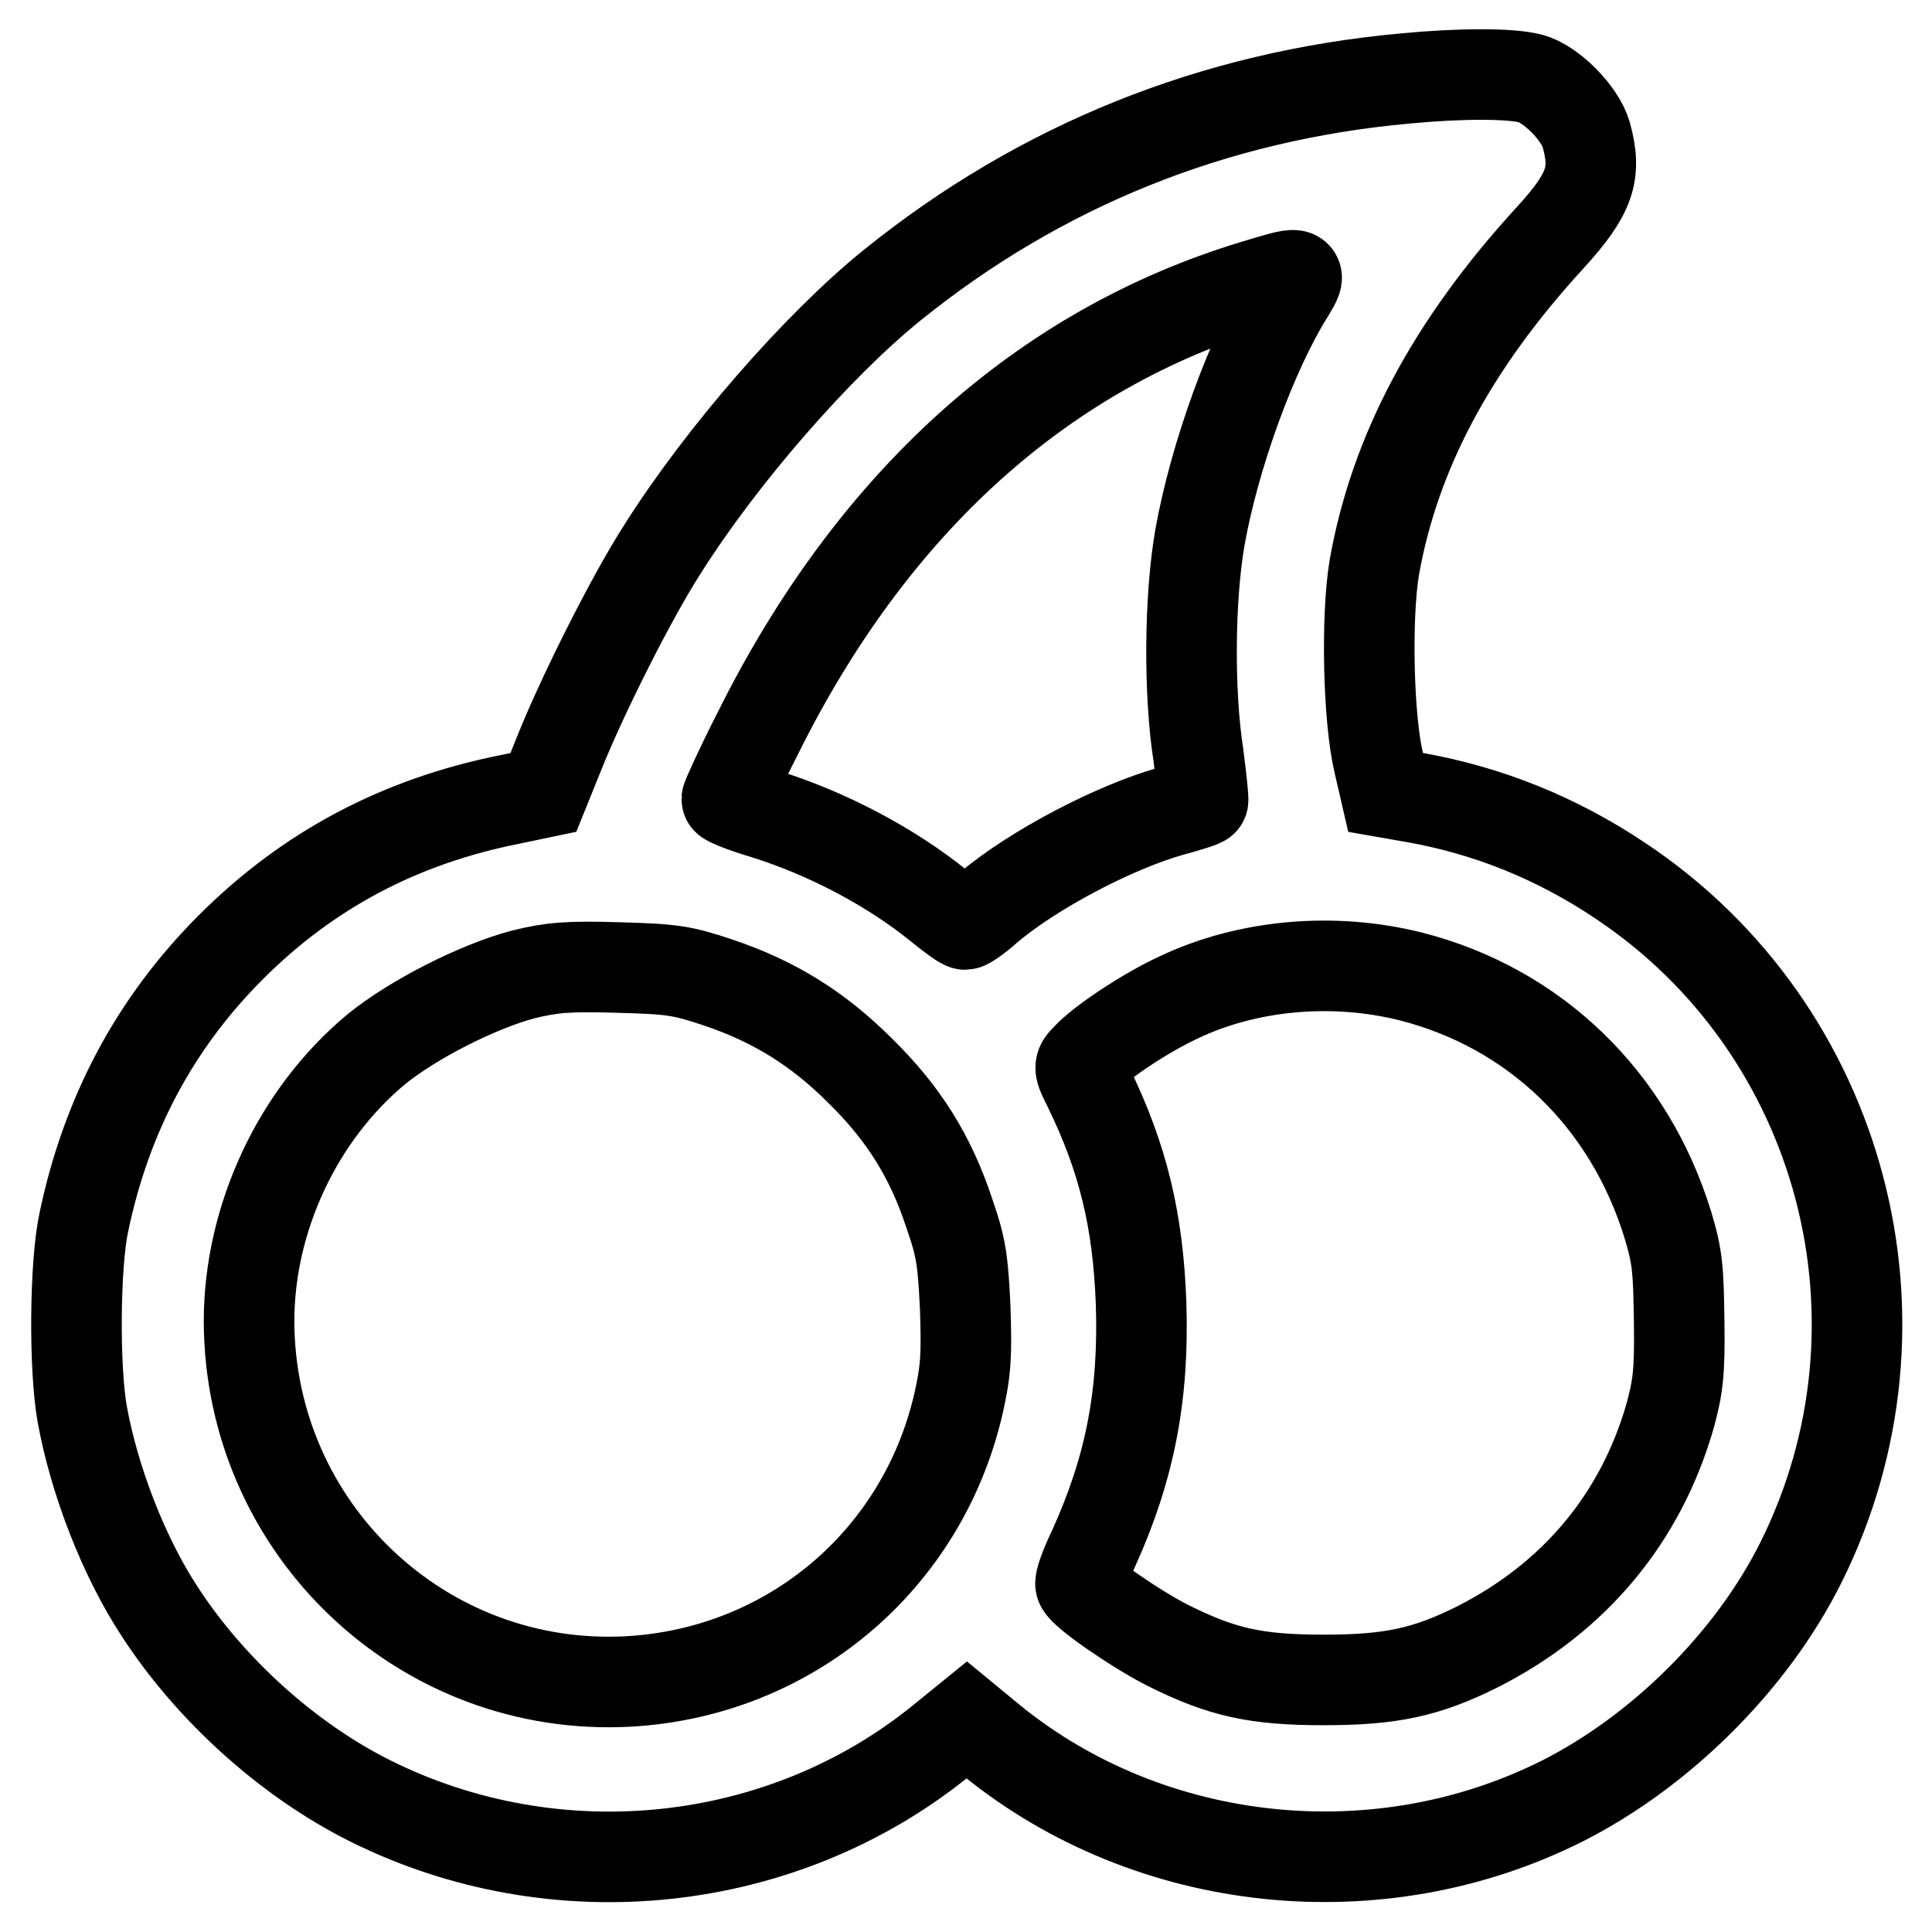
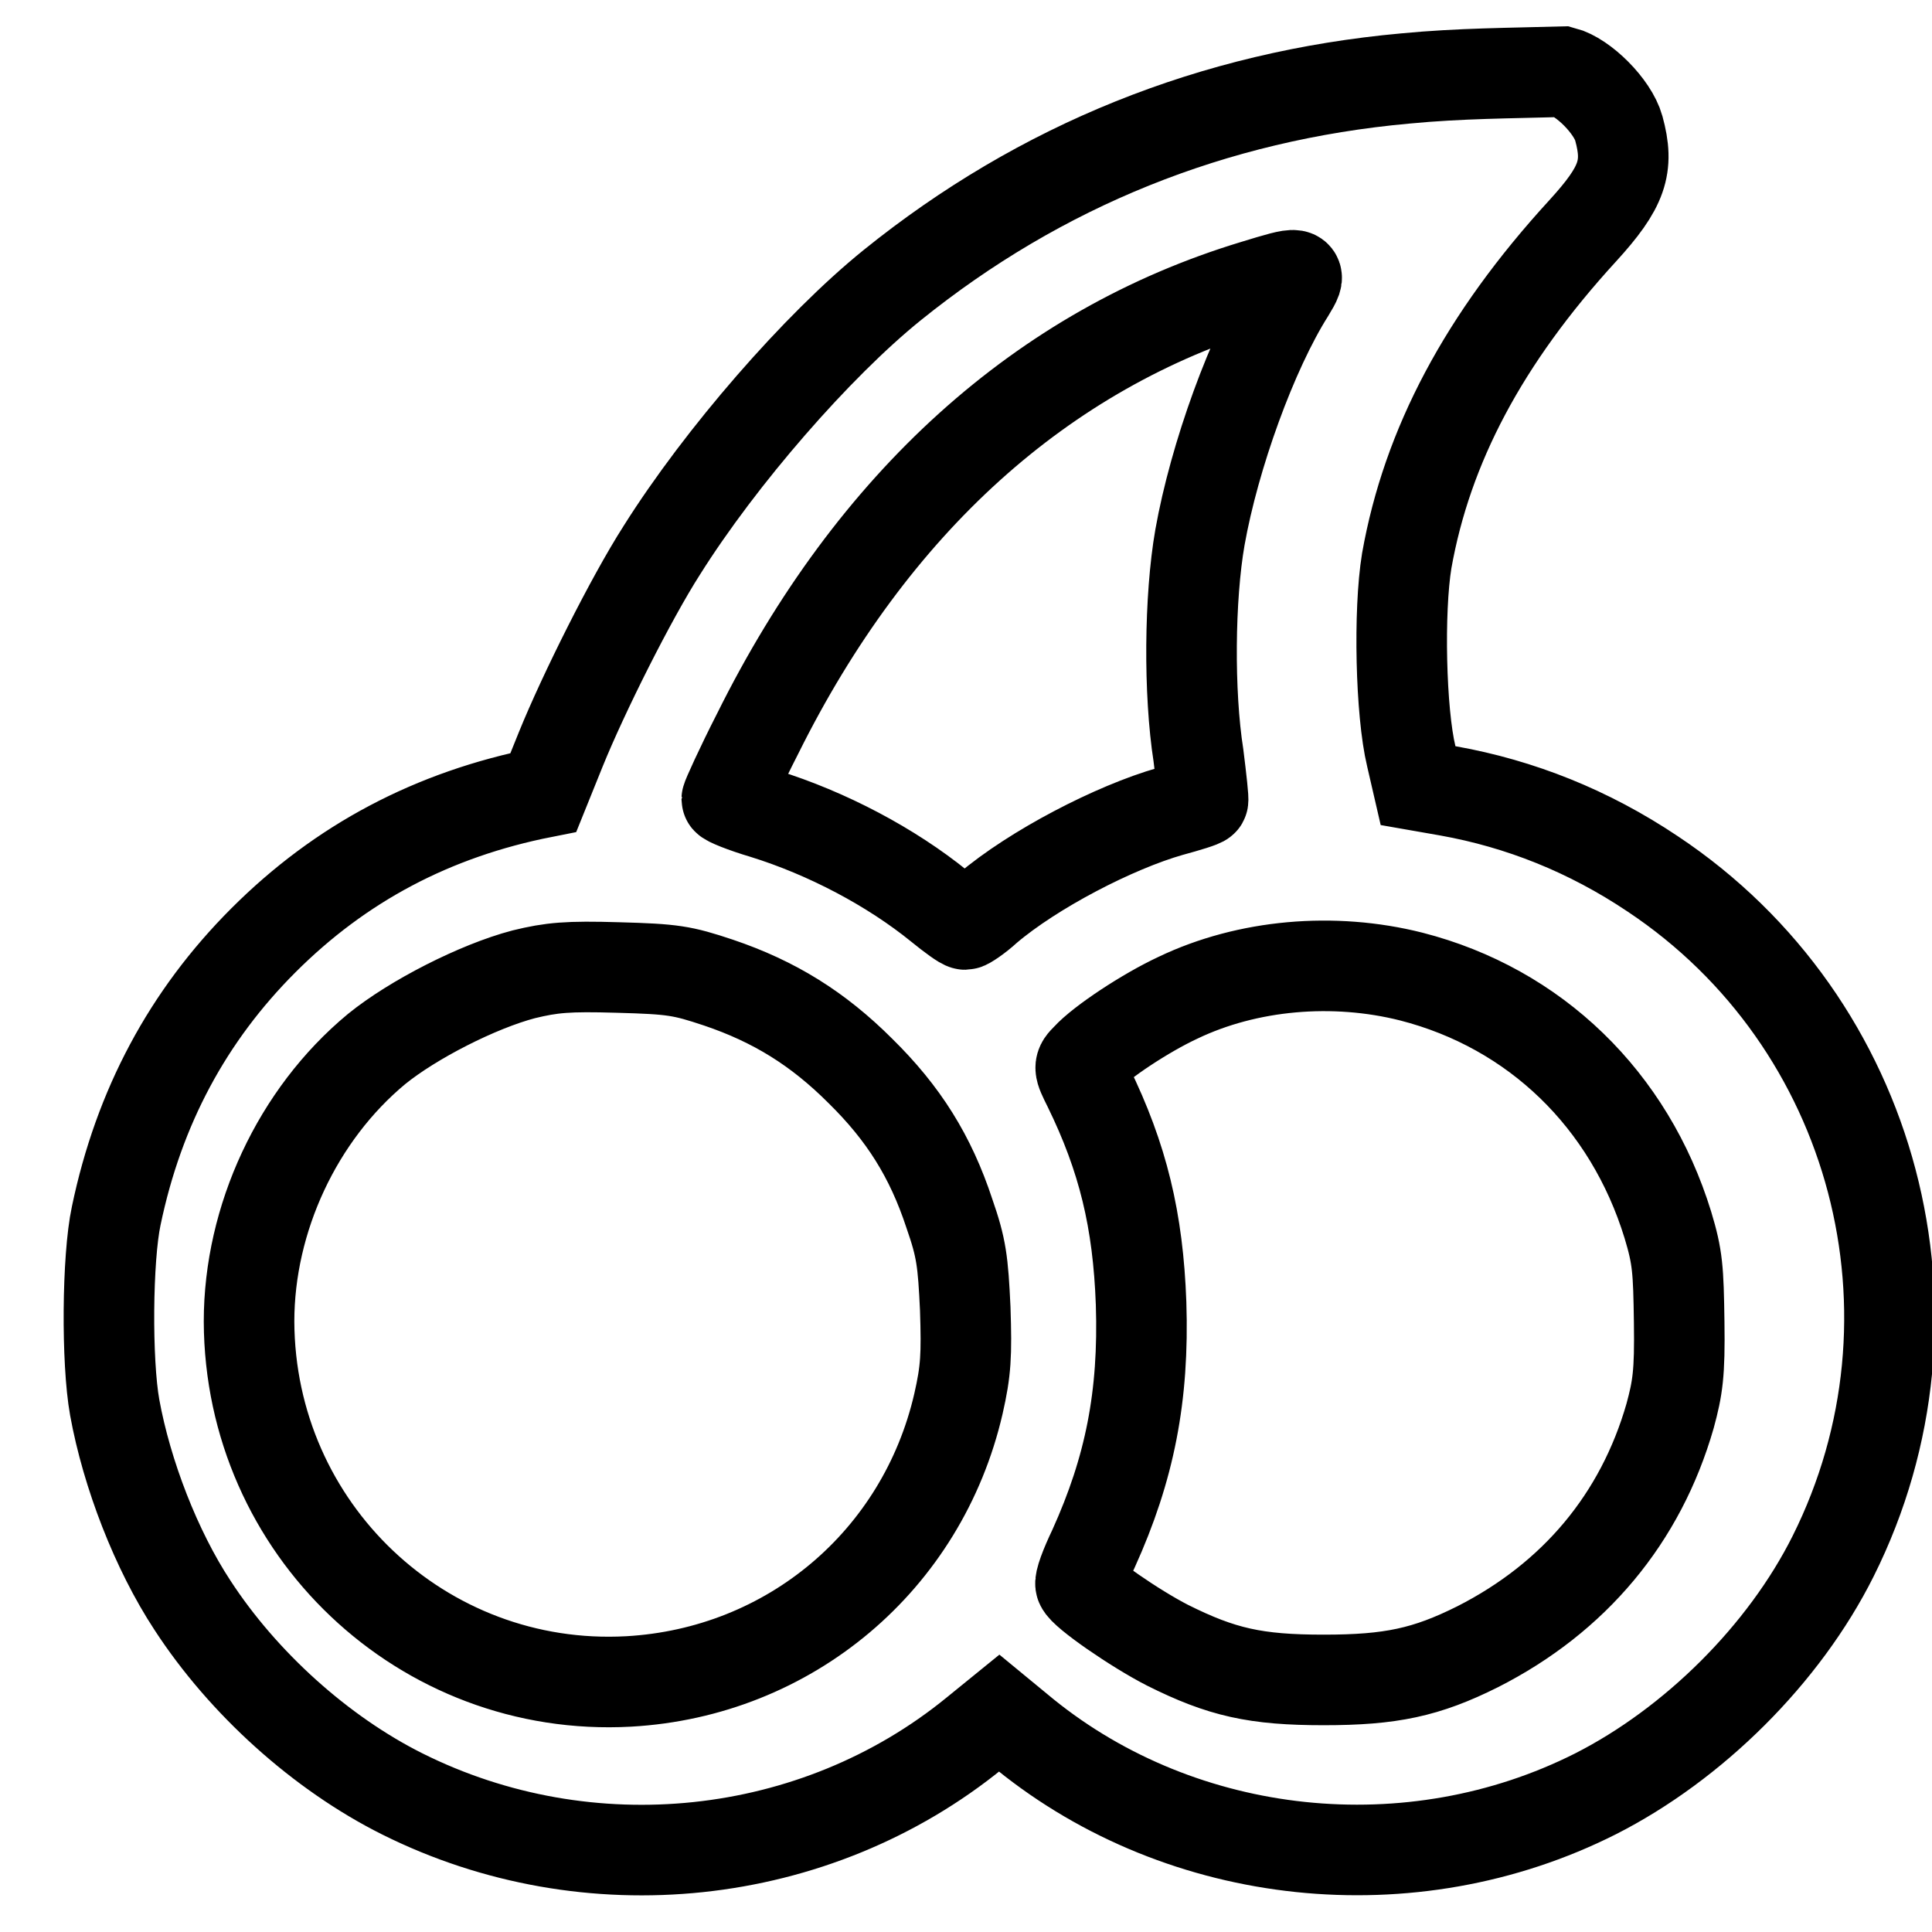
<svg xmlns="http://www.w3.org/2000/svg" version="1.1" x="0px" y="0px" viewBox="0 0 256 256" enable-background="new 0 0 256 256" xml:space="preserve">
  <g>
    <g>
      <g>
-         <path stroke-width="12" fill-opacity="0" stroke="#000000" d="M186.2,10.4c-25.4,2.3-48.3,11.5-68,27.4c-9.9,8-22.7,22.7-30.5,35.1c-4.1,6.4-10.4,19-13.4,26.4L72,105l-4.3,0.9c-14.7,2.9-26.9,9.4-37.1,19.6c-10,10-16.5,22.1-19.5,36.5c-1.2,5.6-1.3,19.3-0.2,25.4c1.6,8.8,5.5,18.9,10.3,26.2c6.7,10.3,17,19.6,27.8,25c24.6,12.3,54.7,9.2,75.9-8.1l3.2-2.6l3.4,2.8c21,17,51.2,20.2,75.6,7.9c13-6.6,25-18.5,31.5-31.5c15.9-31.8,5.7-70.7-23.9-90.4c-8.5-5.7-17.6-9.3-27.1-11l-4-0.7l-0.9-3.9c-1.4-5.8-1.7-19.2-0.6-25.9c2.7-15.2,10.2-29.4,23.3-43.7c5.3-5.8,6.2-8.5,4.8-13.6c-0.8-2.9-4.7-6.8-7.4-7.5C200.1,9.7,193.5,9.7,186.2,10.4z M170.9,38.7c-5,7.9-10,21.8-11.9,32.5c-1.4,8-1.5,20.6-0.2,28.9c0.4,3.2,0.7,5.9,0.6,6c-0.1,0.2-2.1,0.8-4.3,1.4c-7.4,2.1-18.2,7.7-24.3,12.9c-1.3,1.2-2.7,2.1-2.9,2.1c-0.3,0-1.8-1.1-3.4-2.4c-6.4-5.2-14.9-9.7-23.3-12.3c-2.7-0.8-4.9-1.7-4.9-1.9c0-0.2,1.8-4.2,4.1-8.7c15.2-30.6,37.7-50.9,65.8-59.4C172.4,35.9,172.6,35.9,170.9,38.7z M95.2,130.2c7.4,2.5,13.2,6.1,18.8,11.7c5.7,5.6,9.3,11.3,11.8,18.9c1.6,4.6,1.8,6.3,2.1,12.6c0.2,6.2,0.1,8.2-0.9,12.6c-4.8,20.8-22.4,35.6-43.7,36.8C56,224.3,33.1,202.6,33,175.1c0-13.6,6.4-27.4,16.9-36.1c4.8-3.9,13.4-8.3,19.5-9.9c3.7-0.9,5.8-1.1,12.5-0.9C89.2,128.4,90.4,128.6,95.2,130.2z M187,129.4c16.4,4.2,28.9,16.3,34,32.9c1.3,4.3,1.4,5.9,1.5,12.9c0.1,6.8-0.2,8.7-1.2,12.4c-3.9,13.6-12.7,24.1-25.5,30.6c-6.8,3.4-11.5,4.4-20.4,4.4c-9,0-13.5-1-20.7-4.6c-4.3-2.2-11.1-6.9-11.5-8c-0.2-0.4,0.6-2.5,1.7-4.8c4.8-10.6,6.7-20.2,6.3-32.5c-0.4-11-2.4-19.3-7-28.7c-1.3-2.6-1.3-2.7-0.2-3.8c1.9-2.1,7.8-6,12.1-8C165.3,127.8,176.7,126.8,187,129.4z" />
+         <path stroke-width="12" fill-opacity="0" stroke="#000000" d="M186.2,10.4c-25.4,2.3-48.3,11.5-68,27.4c-9.9,8-22.7,22.7-30.5,35.1c-4.1,6.4-10.4,19-13.4,26.4L72,105c-14.7,2.9-26.9,9.4-37.1,19.6c-10,10-16.5,22.1-19.5,36.5c-1.2,5.6-1.3,19.3-0.2,25.4c1.6,8.8,5.5,18.9,10.3,26.2c6.7,10.3,17,19.6,27.8,25c24.6,12.3,54.7,9.2,75.9-8.1l3.2-2.6l3.4,2.8c21,17,51.2,20.2,75.6,7.9c13-6.6,25-18.5,31.5-31.5c15.9-31.8,5.7-70.7-23.9-90.4c-8.5-5.7-17.6-9.3-27.1-11l-4-0.7l-0.9-3.9c-1.4-5.8-1.7-19.2-0.6-25.9c2.7-15.2,10.2-29.4,23.3-43.7c5.3-5.8,6.2-8.5,4.8-13.6c-0.8-2.9-4.7-6.8-7.4-7.5C200.1,9.7,193.5,9.7,186.2,10.4z M170.9,38.7c-5,7.9-10,21.8-11.9,32.5c-1.4,8-1.5,20.6-0.2,28.9c0.4,3.2,0.7,5.9,0.6,6c-0.1,0.2-2.1,0.8-4.3,1.4c-7.4,2.1-18.2,7.7-24.3,12.9c-1.3,1.2-2.7,2.1-2.9,2.1c-0.3,0-1.8-1.1-3.4-2.4c-6.4-5.2-14.9-9.7-23.3-12.3c-2.7-0.8-4.9-1.7-4.9-1.9c0-0.2,1.8-4.2,4.1-8.7c15.2-30.6,37.7-50.9,65.8-59.4C172.4,35.9,172.6,35.9,170.9,38.7z M95.2,130.2c7.4,2.5,13.2,6.1,18.8,11.7c5.7,5.6,9.3,11.3,11.8,18.9c1.6,4.6,1.8,6.3,2.1,12.6c0.2,6.2,0.1,8.2-0.9,12.6c-4.8,20.8-22.4,35.6-43.7,36.8C56,224.3,33.1,202.6,33,175.1c0-13.6,6.4-27.4,16.9-36.1c4.8-3.9,13.4-8.3,19.5-9.9c3.7-0.9,5.8-1.1,12.5-0.9C89.2,128.4,90.4,128.6,95.2,130.2z M187,129.4c16.4,4.2,28.9,16.3,34,32.9c1.3,4.3,1.4,5.9,1.5,12.9c0.1,6.8-0.2,8.7-1.2,12.4c-3.9,13.6-12.7,24.1-25.5,30.6c-6.8,3.4-11.5,4.4-20.4,4.4c-9,0-13.5-1-20.7-4.6c-4.3-2.2-11.1-6.9-11.5-8c-0.2-0.4,0.6-2.5,1.7-4.8c4.8-10.6,6.7-20.2,6.3-32.5c-0.4-11-2.4-19.3-7-28.7c-1.3-2.6-1.3-2.7-0.2-3.8c1.9-2.1,7.8-6,12.1-8C165.3,127.8,176.7,126.8,187,129.4z" />
      </g>
    </g>
  </g>
</svg>